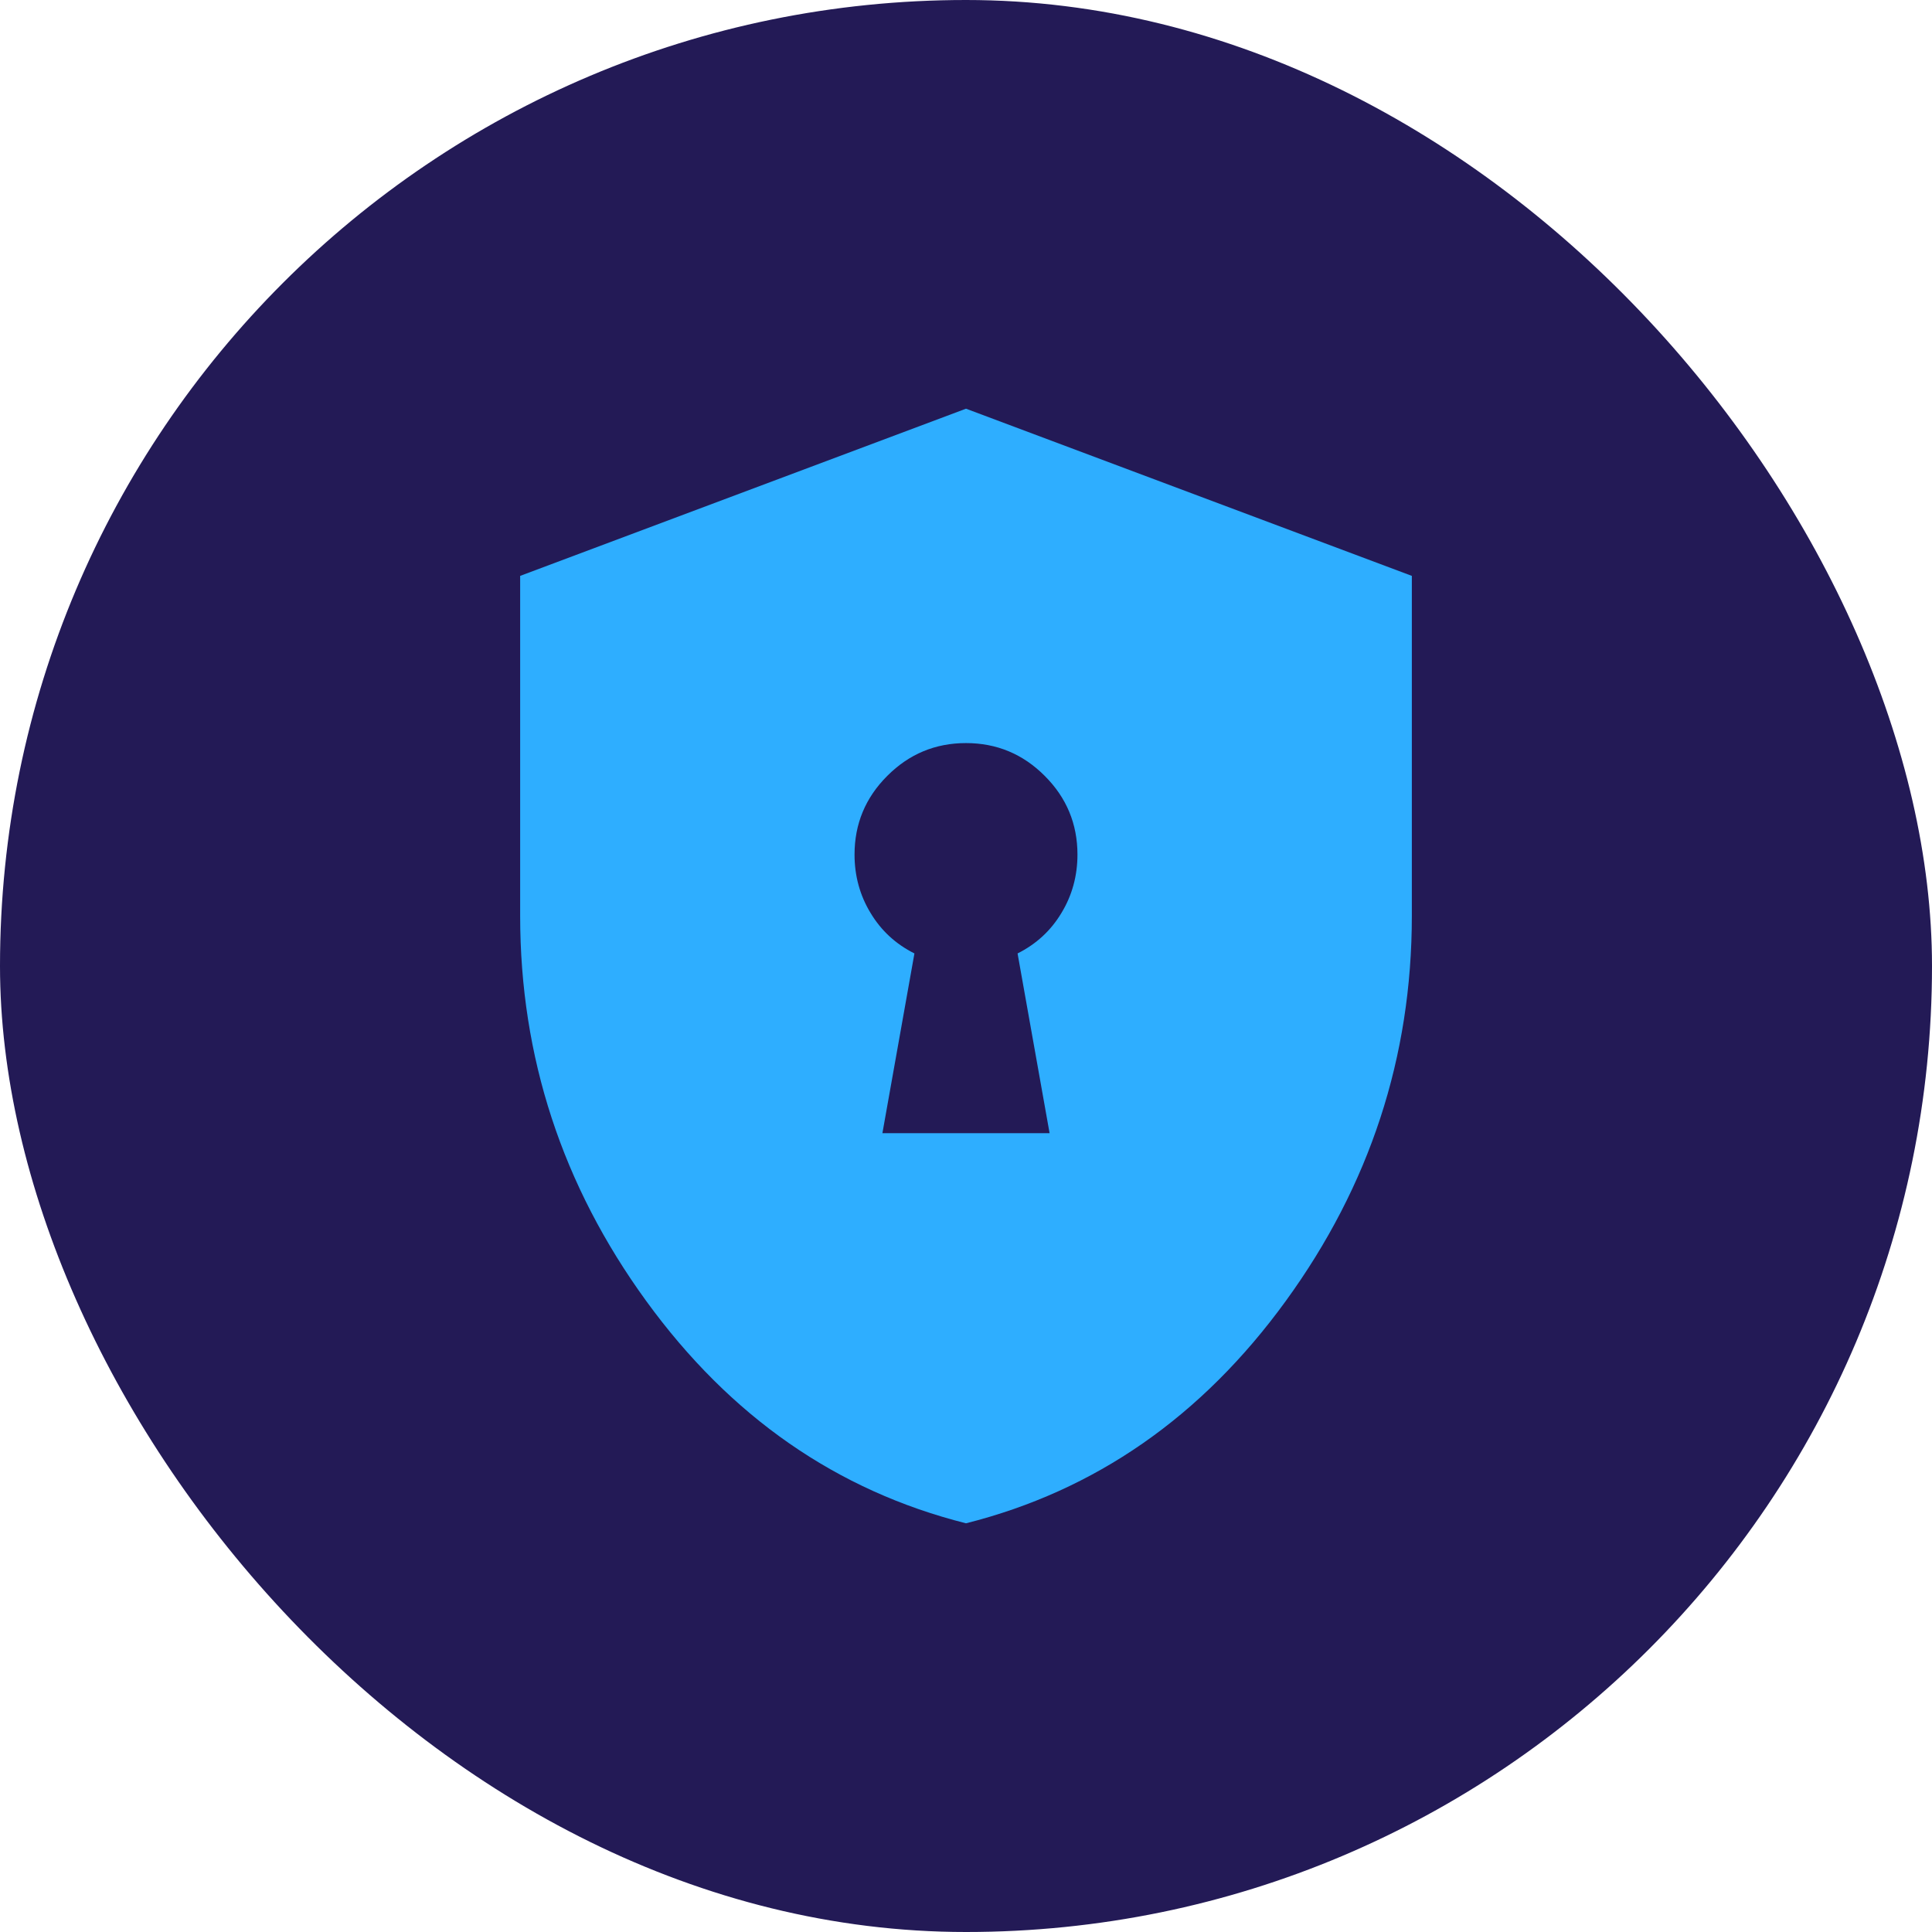
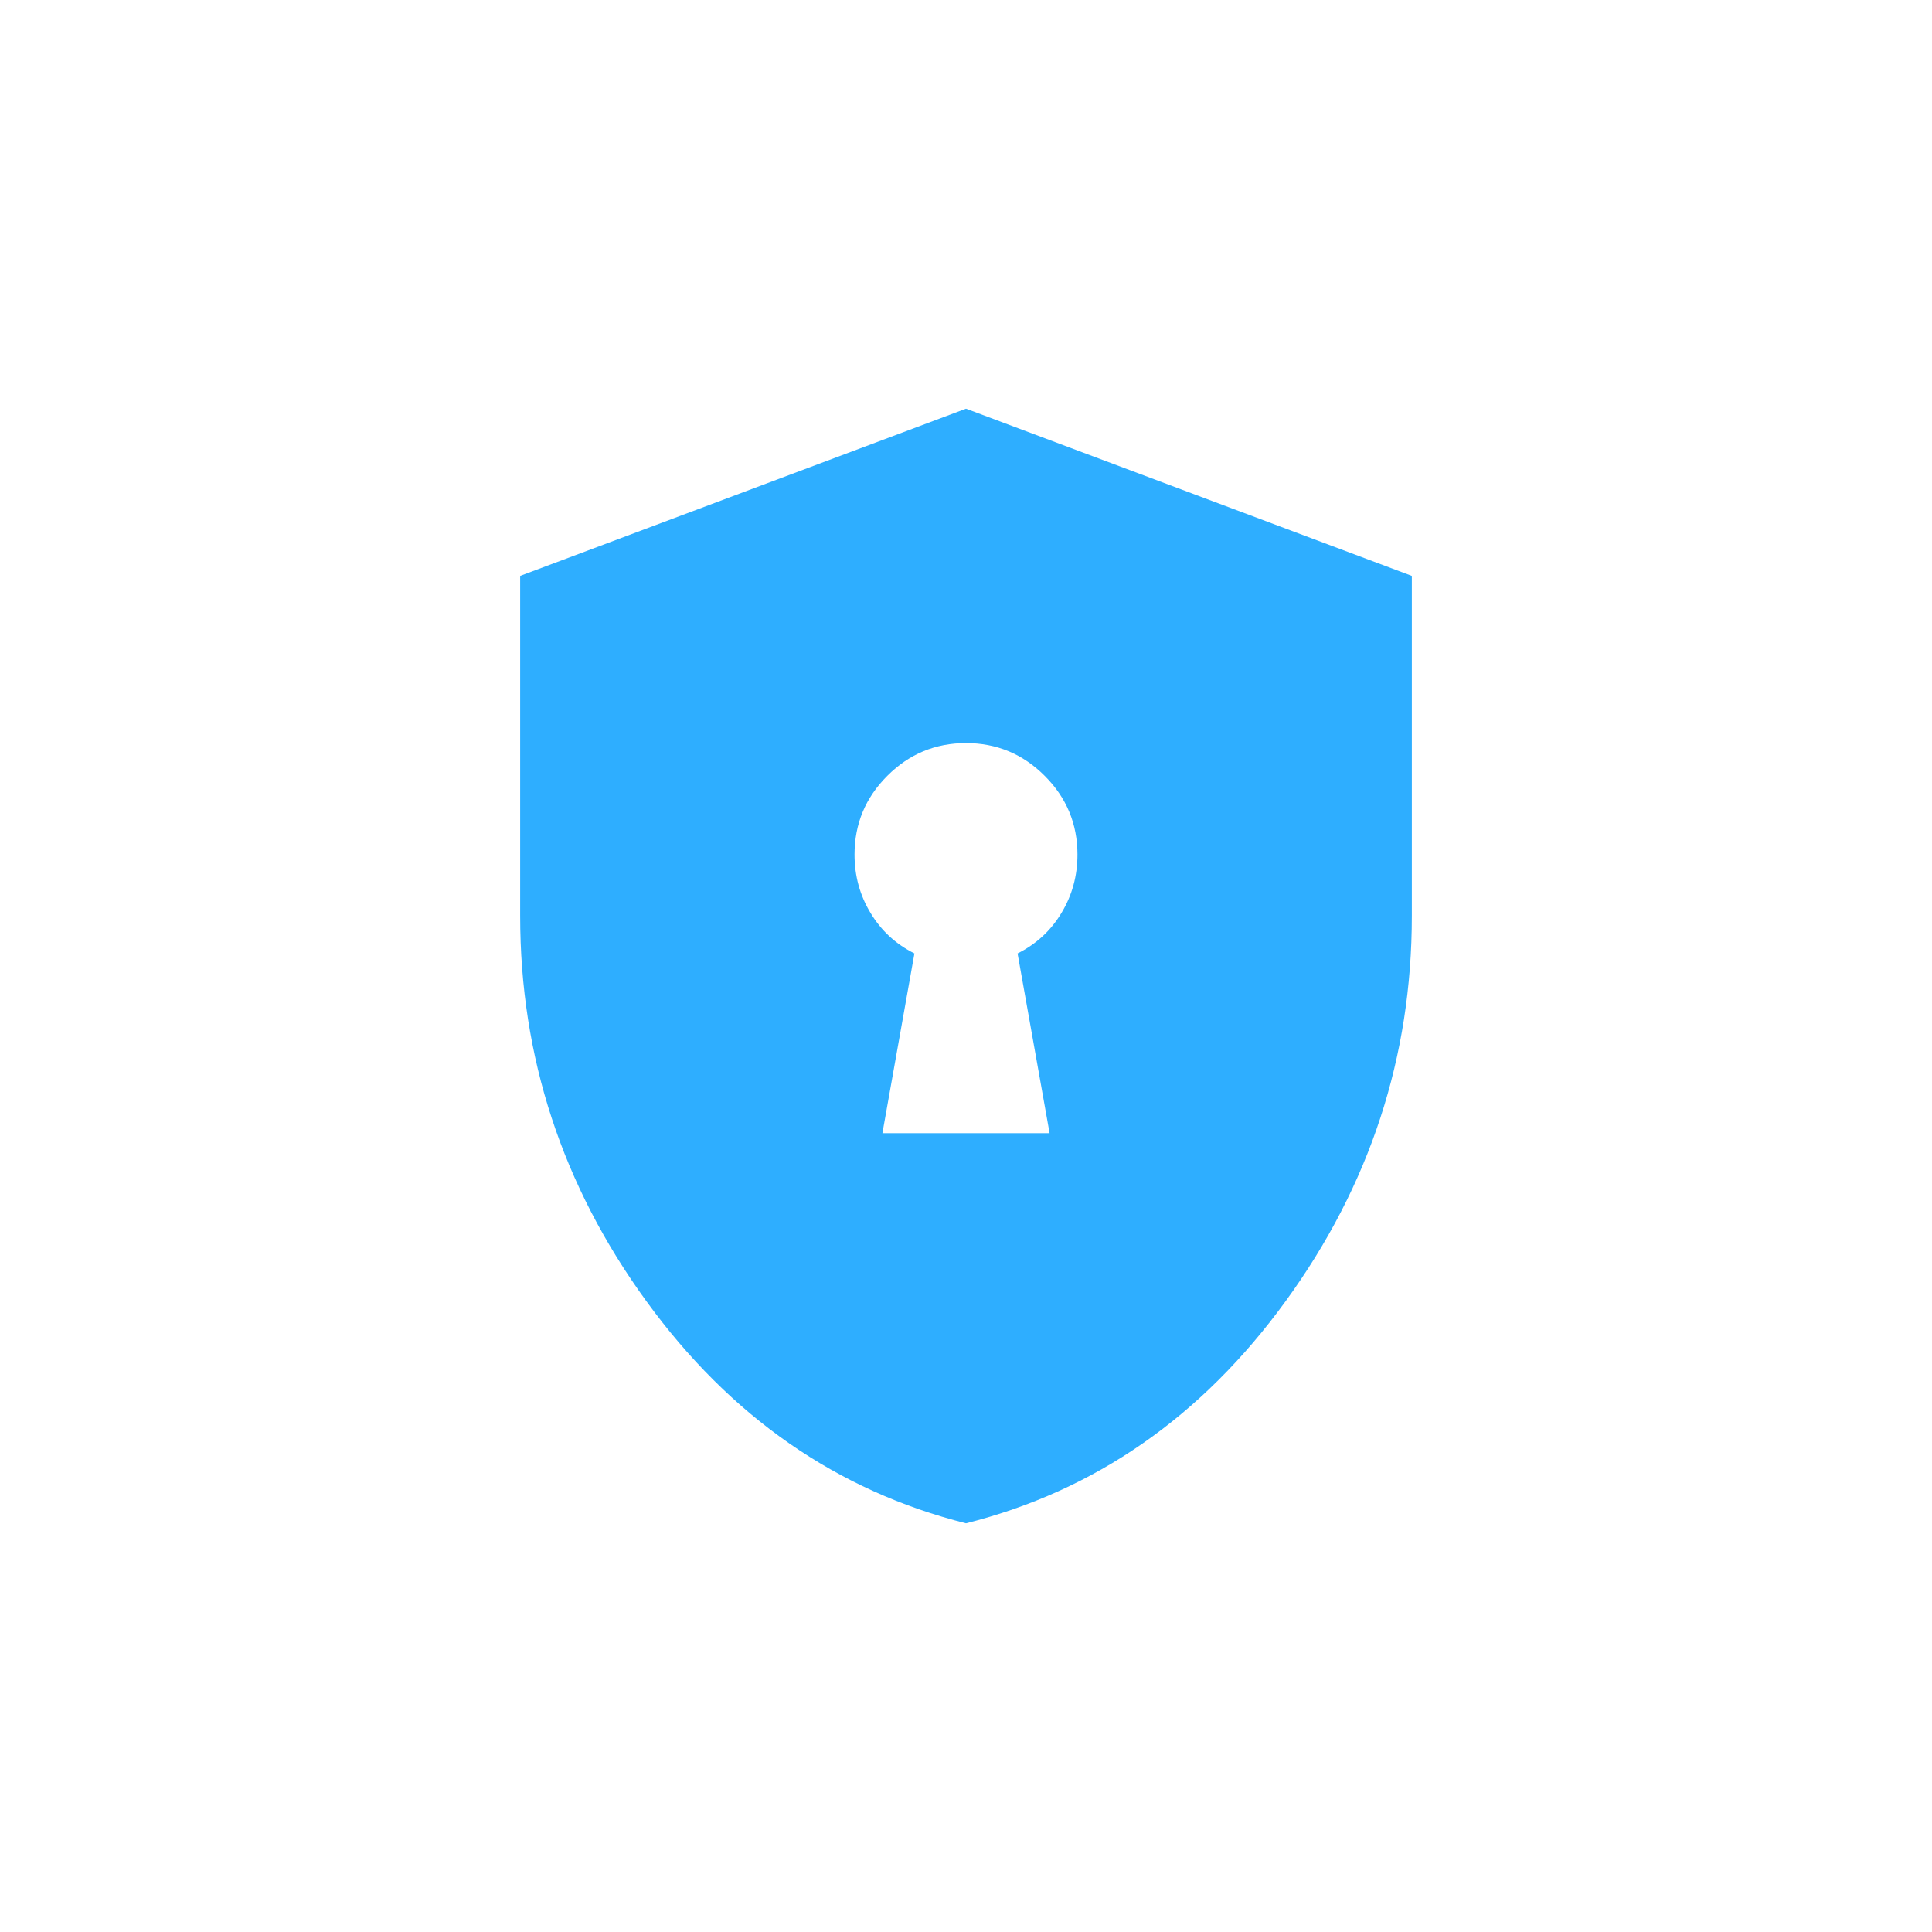
<svg xmlns="http://www.w3.org/2000/svg" width="26" height="26" viewBox="0 0 26 26" fill="none">
-   <rect width="26" height="26" rx="13" fill="#231A56" />
  <path d="M11.875 15.25H14.125L13.694 12.831C13.944 12.706 14.141 12.525 14.284 12.287C14.428 12.05 14.5 11.787 14.5 11.5C14.5 11.088 14.353 10.734 14.059 10.441C13.766 10.147 13.412 10 13 10C12.588 10 12.234 10.147 11.941 10.441C11.647 10.734 11.5 11.088 11.5 11.5C11.5 11.787 11.572 12.05 11.716 12.287C11.859 12.525 12.056 12.706 12.306 12.831L11.875 15.25ZM13 20.5C11.262 20.062 9.828 19.066 8.697 17.509C7.566 15.953 7 14.225 7 12.325V7.75L13 5.5L19 7.75V12.325C19 14.225 18.434 15.953 17.303 17.509C16.172 19.066 14.738 20.062 13 20.5Z" fill="#2EAEFF" />
</svg>